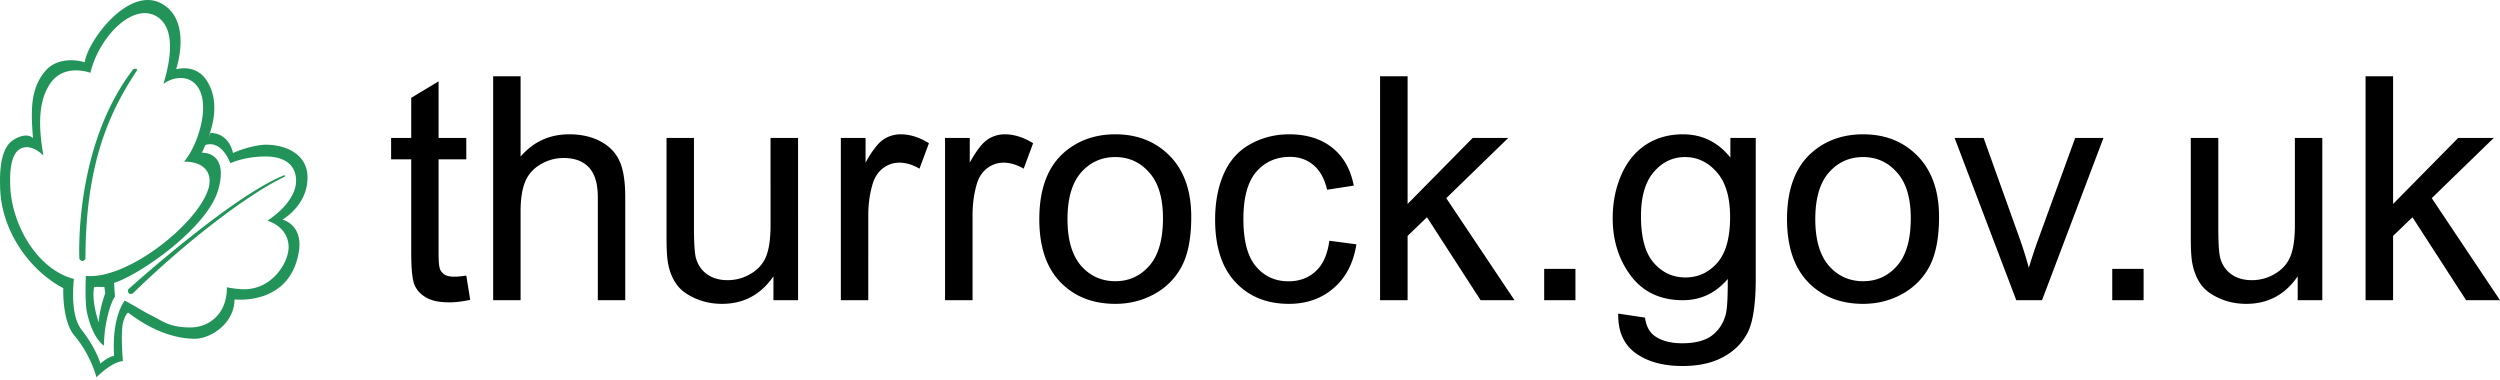
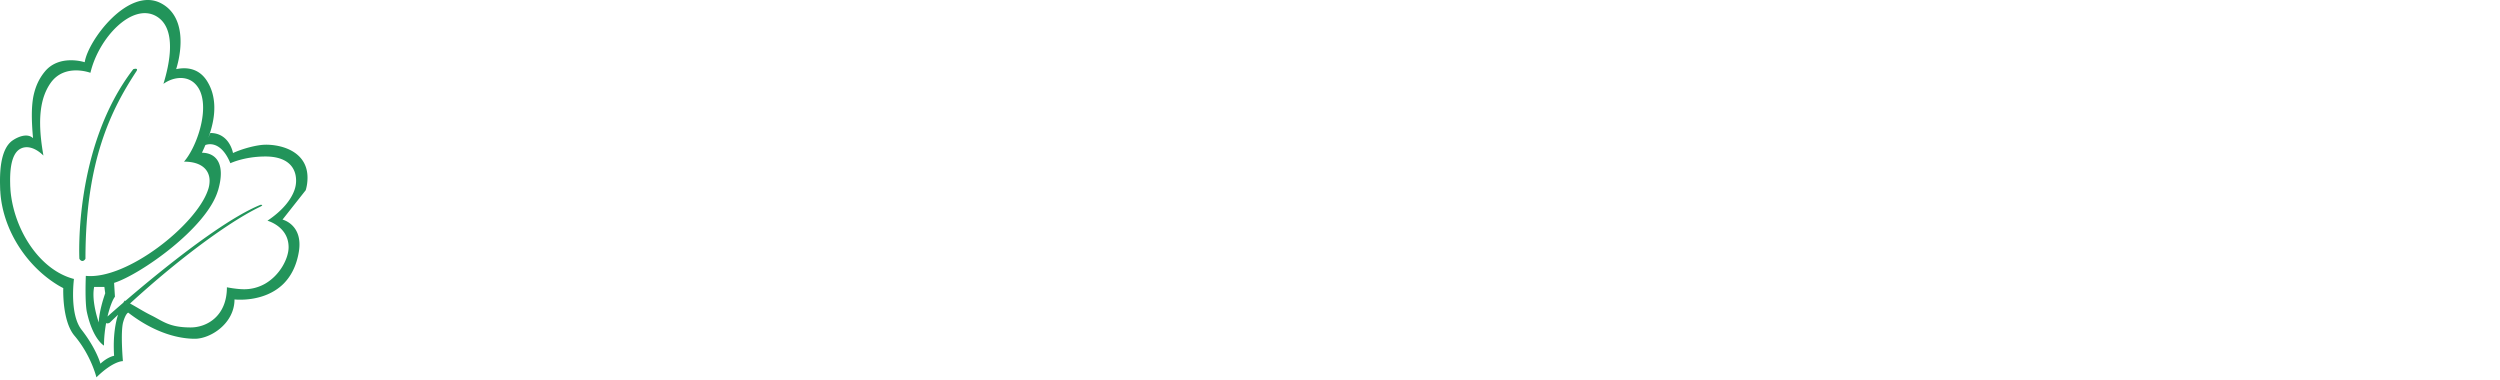
<svg xmlns="http://www.w3.org/2000/svg" width="500" height="76">
-   <path d="M21.042 58.654c-1.31 3.782-1.292 5.842-1.292 5.842s-1.516-4.231-.917-7.115h2.04zm36.679-9.211c0 2.19-1.685 5.58-4.737 7.32a8.423 8.423 0 0 1-4.12 1.086c-1.59 0-3.482-.393-3.482-.393 0 5.767-4.006 8.032-7.246 8.032-4.325 0-5.56-1.273-7.957-2.452-1.854-.936-2.303-1.33-5.224-2.921 0 0-2.64 3.108-2.134 11.047 0 0-1.18.15-2.734 1.572 0 0-.786-2.958-3.782-6.796-1.91-2.453-1.76-7.152-1.61-9.175.056-.617.093-.973.093-.973C7.842 53.992 2.75 45.83 2.094 38.04c-.019-.411-.056-.824-.056-1.217-.056-2.022 0-5.841 1.929-7.002 1.291-.787 3.07-.337 4.718 1.292-.787-4.456-.993-8.52.075-11.777.336-.993.786-1.929 1.385-2.771 2.827-3.95 7.939-2.004 7.939-2.004C19.75 7.521 26.397.575 31.17 3.196c4.363 2.416 2.678 9.793 1.517 13.575 2.115-1.517 5.205-1.816 6.871.636.393.562.655 1.217.824 1.929.992 4.138-1.292 10.354-3.576 12.994 3.67 0 5.111 1.797 5.111 3.82a5.46 5.46 0 0 1-.337 1.89c-2.378 6.984-16.27 17.975-24.415 17.132 0 0-.225 5.299.225 7.302 1.198 5.43 3.408 6.647 3.408 6.647 0-4.25 1.292-8.613 2.19-9.774l-.168-2.77c5.092-1.592 18.554-10.916 20.782-18.5.02 0 .02-.018.02-.038 1.61-5.523-.618-7.489-3.24-7.489.337-.674.618-1.367.918-2.06l-.225.525s2.94-1.367 5 3.632c0 0 2.789-1.348 7.02-1.348 4.25 0 6.123 2.04 6.123 4.83 0 .6-.094 1.236-.337 1.91-.674 1.891-2.34 4.063-5.392 6.104 0 0 4.231 1.142 4.231 5.299m3.426-11.403a8.725 8.725 0 0 0 .356-2.509c0-4.999-4.774-6.59-8.313-6.59-1.816 0-4.775.824-6.59 1.666 0 0-.675-4.006-4.532-4.006l-.411.973c1.01-2.715 1.535-5.58.992-8.238a9.043 9.043 0 0 0-1.03-2.771c-1.591-2.865-4.175-3.202-6.384-2.734C36.526 9.655 37.032 3.12 32.127.612c-6.479-3.277-14.53 7.47-15.185 11.833 0 0-5.055-1.667-7.976 1.872-1.217 1.48-1.91 3.09-2.303 5.018-.412 2.247-.356 4.943-.056 8.294-1.217-1.123-3.183-.168-4.1.469C-.096 29.914-.04 35.08.017 37.29c0 .262.019.505.019.749.019.168.038.318.038.468.524 7.396 5.074 14.417 11.084 18.255.487.318.992.6 1.498.861 0 0-.281 6.553 2.247 9.53 3.332 3.932 4.38 8.313 4.38 8.313 3.408-3.332 5.3-3.239 5.3-3.239s-.525-5.916.074-7.882c.524-1.741.993-1.816.993-1.816 5.617 4.344 10.503 5.224 13.312 5.224 3.183 0 7.938-3.09 7.938-7.864 0 0 5.898.711 9.793-3.127 1.441-1.442 2.602-3.501 3.089-6.478.842-5.374-3.277-6.366-3.277-6.366s3.502-1.966 4.644-5.88m-4.402-2.957c-10.634 4.306-31.099 22.786-31.099 22.786s-.169.506.15.805c.318.3.805-.02.805-.02 10.11-9.866 22.524-19.546 30.107-23.197.823-.412.038-.374.038-.374M26.659 13.83C14.676 29.39 15.875 51.745 15.875 51.745s.224.45.599.45c.393 0 .618-.45.618-.45 0-19.696 5.205-29.882 10.185-37.483.506-.787-.618-.43-.618-.43" fill="#22945a" />
-   <path d="m93.258 55.116.786 4.849c-1.554.337-2.94.506-4.157.506-1.984 0-3.538-.319-4.643-.955-1.105-.637-1.872-1.46-2.322-2.49-.449-1.03-.674-3.184-.674-6.479V31.861h-4.025v-4.268h4.025V19.56l5.467-3.295v11.328h5.543v4.268h-5.543v18.986c0 1.554.113 2.565.3 3.014.187.45.506.805.936 1.086.45.244 1.067.393 1.891.393.6 0 1.404-.075 2.416-.225M98.631 60.04V15.254h5.486v16.064c2.565-2.977 5.804-4.456 9.717-4.456 2.416 0 4.494.468 6.273 1.423 1.778.936 3.033 2.247 3.8 3.932.768 1.667 1.142 4.082 1.142 7.265V60.04h-5.485V39.482c0-2.753-.6-4.756-1.798-6.01-1.18-1.255-2.865-1.873-5.055-1.873-1.629 0-3.164.43-4.606 1.273-1.423.843-2.453 1.985-3.052 3.427-.618 1.442-.936 3.445-.936 5.991v17.75zM154.688 60.04v-4.775c-2.527 3.67-5.954 5.505-10.298 5.505-1.91 0-3.688-.356-5.354-1.105-1.667-.73-2.902-1.647-3.689-2.752-.824-1.123-1.385-2.471-1.704-4.082-.224-1.086-.337-2.79-.337-5.148v-20.09h5.486v17.993c0 2.864.131 4.811.337 5.804.356 1.441 1.086 2.584 2.21 3.407 1.123.824 2.509 1.236 4.156 1.236a8.895 8.895 0 0 0 4.644-1.273c1.441-.843 2.471-1.985 3.07-3.445.6-1.46.899-3.576.899-6.329V27.593h5.505V60.04zM168.169 60.04V27.593h4.943v4.924c1.273-2.303 2.434-3.82 3.501-4.569a6.121 6.121 0 0 1 3.539-1.086c1.853 0 3.726.6 5.635 1.78l-1.89 5.092c-1.349-.787-2.678-1.199-4.026-1.199-1.217 0-2.284.375-3.24 1.086-.954.73-1.647 1.723-2.059 3.015-.599 1.966-.917 4.1-.917 6.422V60.04zM189.008 60.04V27.593h4.943v4.924c1.273-2.303 2.434-3.82 3.501-4.569a6.106 6.106 0 0 1 3.52-1.086c1.854 0 3.745.6 5.654 1.78l-1.89 5.092c-1.349-.787-2.697-1.199-4.026-1.199-1.217 0-2.284.375-3.24 1.086-.973.73-1.647 1.723-2.059 3.015-.599 1.966-.899 4.1-.899 6.422V60.04zM207.862 43.826c0-6.01 1.666-10.467 5-13.369 2.789-2.396 6.197-3.595 10.203-3.595 4.456 0 8.107 1.46 10.953 4.382 2.828 2.92 4.232 6.965 4.232 12.113 0 4.176-.618 7.452-1.872 9.849-1.255 2.396-3.071 4.25-5.468 5.58-2.396 1.329-5.017 1.984-7.845 1.984-4.53 0-8.2-1.46-11.009-4.362-2.808-2.921-4.194-7.115-4.194-12.582m5.636 0c0 4.137.917 7.245 2.715 9.324 1.816 2.06 4.1 3.089 6.852 3.089 2.734 0 5-1.03 6.816-3.108 1.816-2.078 2.714-5.242 2.714-9.493 0-4.006-.898-7.058-2.733-9.118-1.816-2.078-4.082-3.108-6.797-3.108-2.752 0-5.036 1.03-6.852 3.09-1.798 2.059-2.715 5.167-2.715 9.324M265.867 48.15l5.41.712c-.58 3.726-2.096 6.647-4.53 8.744-2.434 2.116-5.43 3.164-8.969 3.164-4.437 0-8.013-1.46-10.71-4.362-2.696-2.884-4.044-7.06-4.044-12.47 0-3.501.58-6.572 1.741-9.193 1.161-2.621 2.921-4.606 5.3-5.917 2.377-1.31 4.96-1.966 7.75-1.966 3.52 0 6.404.9 8.632 2.678 2.247 1.778 3.67 4.306 4.306 7.583l-5.336.824c-.505-2.172-1.404-3.82-2.715-4.925-1.292-1.086-2.846-1.647-4.68-1.647-2.772 0-5.018.992-6.76 2.977-1.722 2.003-2.583 5.13-2.583 9.436 0 4.344.823 7.527 2.509 9.493 1.666 1.984 3.838 2.977 6.534 2.977 2.153 0 3.95-.674 5.392-1.985 1.46-1.33 2.378-3.37 2.753-6.122M276.014 60.04V15.254h5.505v25.538l13.013-13.2h7.115l-12.395 12.04L302.9 60.04h-6.778L285.395 43.45l-3.876 3.726V60.04zM308.836 53.768h6.254v6.272h-6.254zM323.646 62.717l5.355.805c.225 1.648.843 2.846 1.854 3.614 1.366 1.011 3.239 1.517 5.598 1.517 2.546 0 4.512-.506 5.898-1.517 1.385-1.03 2.321-2.453 2.808-4.288.281-1.123.412-3.463.393-7.058-2.396 2.827-5.392 4.25-8.968 4.25-4.475 0-7.92-1.61-10.373-4.83-2.434-3.221-3.67-7.078-3.67-11.572 0-3.108.562-5.954 1.686-8.575 1.123-2.621 2.752-4.643 4.868-6.066 2.134-1.423 4.643-2.135 7.508-2.135 3.82 0 6.983 1.554 9.474 4.644v-3.913h5.073V55.64c0 5.036-.524 8.631-1.554 10.747-1.03 2.097-2.64 3.763-4.886 4.98-2.228 1.236-4.962 1.835-8.22 1.835-3.875 0-7.002-.861-9.399-2.602-2.378-1.742-3.52-4.382-3.445-7.883m4.55-19.49c0 4.268.842 7.376 2.546 9.324 1.685 1.947 3.801 2.94 6.347 2.94 2.528 0 4.644-.974 6.366-2.922 1.704-1.947 2.565-4.999 2.565-9.155 0-3.97-.88-6.965-2.658-8.969-1.76-2.022-3.876-3.033-6.366-3.033-2.434 0-4.513.992-6.235 2.977-1.704 1.985-2.565 4.943-2.565 8.837M357.404 43.826c0-6.01 1.685-10.467 5.018-13.369 2.79-2.396 6.179-3.595 10.204-3.595 4.456 0 8.107 1.46 10.934 4.382 2.828 2.92 4.25 6.965 4.25 12.113 0 4.176-.636 7.452-1.872 9.849-1.254 2.396-3.089 4.25-5.467 5.58-2.396 1.329-5.018 1.984-7.845 1.984-4.55 0-8.22-1.46-11.028-4.362-2.79-2.921-4.194-7.115-4.194-12.582m5.655 0c0 4.137.917 7.245 2.714 9.324 1.817 2.06 4.1 3.089 6.853 3.089 2.734 0 5-1.03 6.815-3.108 1.817-2.078 2.715-5.242 2.715-9.493 0-4.006-.898-7.058-2.733-9.118-1.817-2.078-4.082-3.108-6.797-3.108-2.752 0-5.036 1.03-6.853 3.09-1.797 2.059-2.714 5.167-2.714 9.324M403.257 60.04 390.92 27.593h5.804l6.965 19.434a80.872 80.872 0 0 1 2.078 6.535c.506-1.723 1.18-3.764 2.06-6.179l7.208-19.79h5.655L408.406 60.04zM422.449 53.768h6.272v6.272h-6.272zM459.54 60.04v-4.775c-2.51 3.67-5.955 5.505-10.28 5.505-1.928 0-3.707-.356-5.373-1.105-1.667-.73-2.884-1.647-3.689-2.752-.805-1.123-1.367-2.471-1.704-4.082-.224-1.086-.337-2.79-.337-5.148v-20.09h5.505v17.993c0 2.864.112 4.811.337 5.804.337 1.441 1.086 2.584 2.19 3.407 1.124.824 2.51 1.236 4.157 1.236a8.895 8.895 0 0 0 4.643-1.273c1.442-.843 2.472-1.985 3.071-3.445.618-1.46.917-3.576.917-6.329V27.593h5.486V60.04zM473.113 60.04V15.254h5.505v25.538l13.013-13.2h7.115l-12.395 12.04L500 60.04h-6.778L482.494 43.45l-3.876 3.726V60.04z" />
+   <path d="M21.042 58.654c-1.31 3.782-1.292 5.842-1.292 5.842s-1.516-4.231-.917-7.115h2.04zm36.679-9.211c0 2.19-1.685 5.58-4.737 7.32a8.423 8.423 0 0 1-4.12 1.086c-1.59 0-3.482-.393-3.482-.393 0 5.767-4.006 8.032-7.246 8.032-4.325 0-5.56-1.273-7.957-2.452-1.854-.936-2.303-1.33-5.224-2.921 0 0-2.64 3.108-2.134 11.047 0 0-1.18.15-2.734 1.572 0 0-.786-2.958-3.782-6.796-1.91-2.453-1.76-7.152-1.61-9.175.056-.617.093-.973.093-.973C7.842 53.992 2.75 45.83 2.094 38.04c-.019-.411-.056-.824-.056-1.217-.056-2.022 0-5.841 1.929-7.002 1.291-.787 3.07-.337 4.718 1.292-.787-4.456-.993-8.52.075-11.777.336-.993.786-1.929 1.385-2.771 2.827-3.95 7.939-2.004 7.939-2.004C19.75 7.521 26.397.575 31.17 3.196c4.363 2.416 2.678 9.793 1.517 13.575 2.115-1.517 5.205-1.816 6.871.636.393.562.655 1.217.824 1.929.992 4.138-1.292 10.354-3.576 12.994 3.67 0 5.111 1.797 5.111 3.82a5.46 5.46 0 0 1-.337 1.89c-2.378 6.984-16.27 17.975-24.415 17.132 0 0-.225 5.299.225 7.302 1.198 5.43 3.408 6.647 3.408 6.647 0-4.25 1.292-8.613 2.19-9.774l-.168-2.77c5.092-1.592 18.554-10.916 20.782-18.5.02 0 .02-.018.02-.038 1.61-5.523-.618-7.489-3.24-7.489.337-.674.618-1.367.918-2.06l-.225.525s2.94-1.367 5 3.632c0 0 2.789-1.348 7.02-1.348 4.25 0 6.123 2.04 6.123 4.83 0 .6-.094 1.236-.337 1.91-.674 1.891-2.34 4.063-5.392 6.104 0 0 4.231 1.142 4.231 5.299m3.426-11.403a8.725 8.725 0 0 0 .356-2.509c0-4.999-4.774-6.59-8.313-6.59-1.816 0-4.775.824-6.59 1.666 0 0-.675-4.006-4.532-4.006l-.411.973c1.01-2.715 1.535-5.58.992-8.238a9.043 9.043 0 0 0-1.03-2.771c-1.591-2.865-4.175-3.202-6.384-2.734C36.526 9.655 37.032 3.12 32.127.612c-6.479-3.277-14.53 7.47-15.185 11.833 0 0-5.055-1.667-7.976 1.872-1.217 1.48-1.91 3.09-2.303 5.018-.412 2.247-.356 4.943-.056 8.294-1.217-1.123-3.183-.168-4.1.469C-.096 29.914-.04 35.08.017 37.29c0 .262.019.505.019.749.019.168.038.318.038.468.524 7.396 5.074 14.417 11.084 18.255.487.318.992.6 1.498.861 0 0-.281 6.553 2.247 9.53 3.332 3.932 4.38 8.313 4.38 8.313 3.408-3.332 5.3-3.239 5.3-3.239s-.525-5.916.074-7.882c.524-1.741.993-1.816.993-1.816 5.617 4.344 10.503 5.224 13.312 5.224 3.183 0 7.938-3.09 7.938-7.864 0 0 5.898.711 9.793-3.127 1.441-1.442 2.602-3.501 3.089-6.478.842-5.374-3.277-6.366-3.277-6.366m-4.402-2.957c-10.634 4.306-31.099 22.786-31.099 22.786s-.169.506.15.805c.318.3.805-.02.805-.02 10.11-9.866 22.524-19.546 30.107-23.197.823-.412.038-.374.038-.374M26.659 13.83C14.676 29.39 15.875 51.745 15.875 51.745s.224.45.599.45c.393 0 .618-.45.618-.45 0-19.696 5.205-29.882 10.185-37.483.506-.787-.618-.43-.618-.43" fill="#22945a" />
</svg>